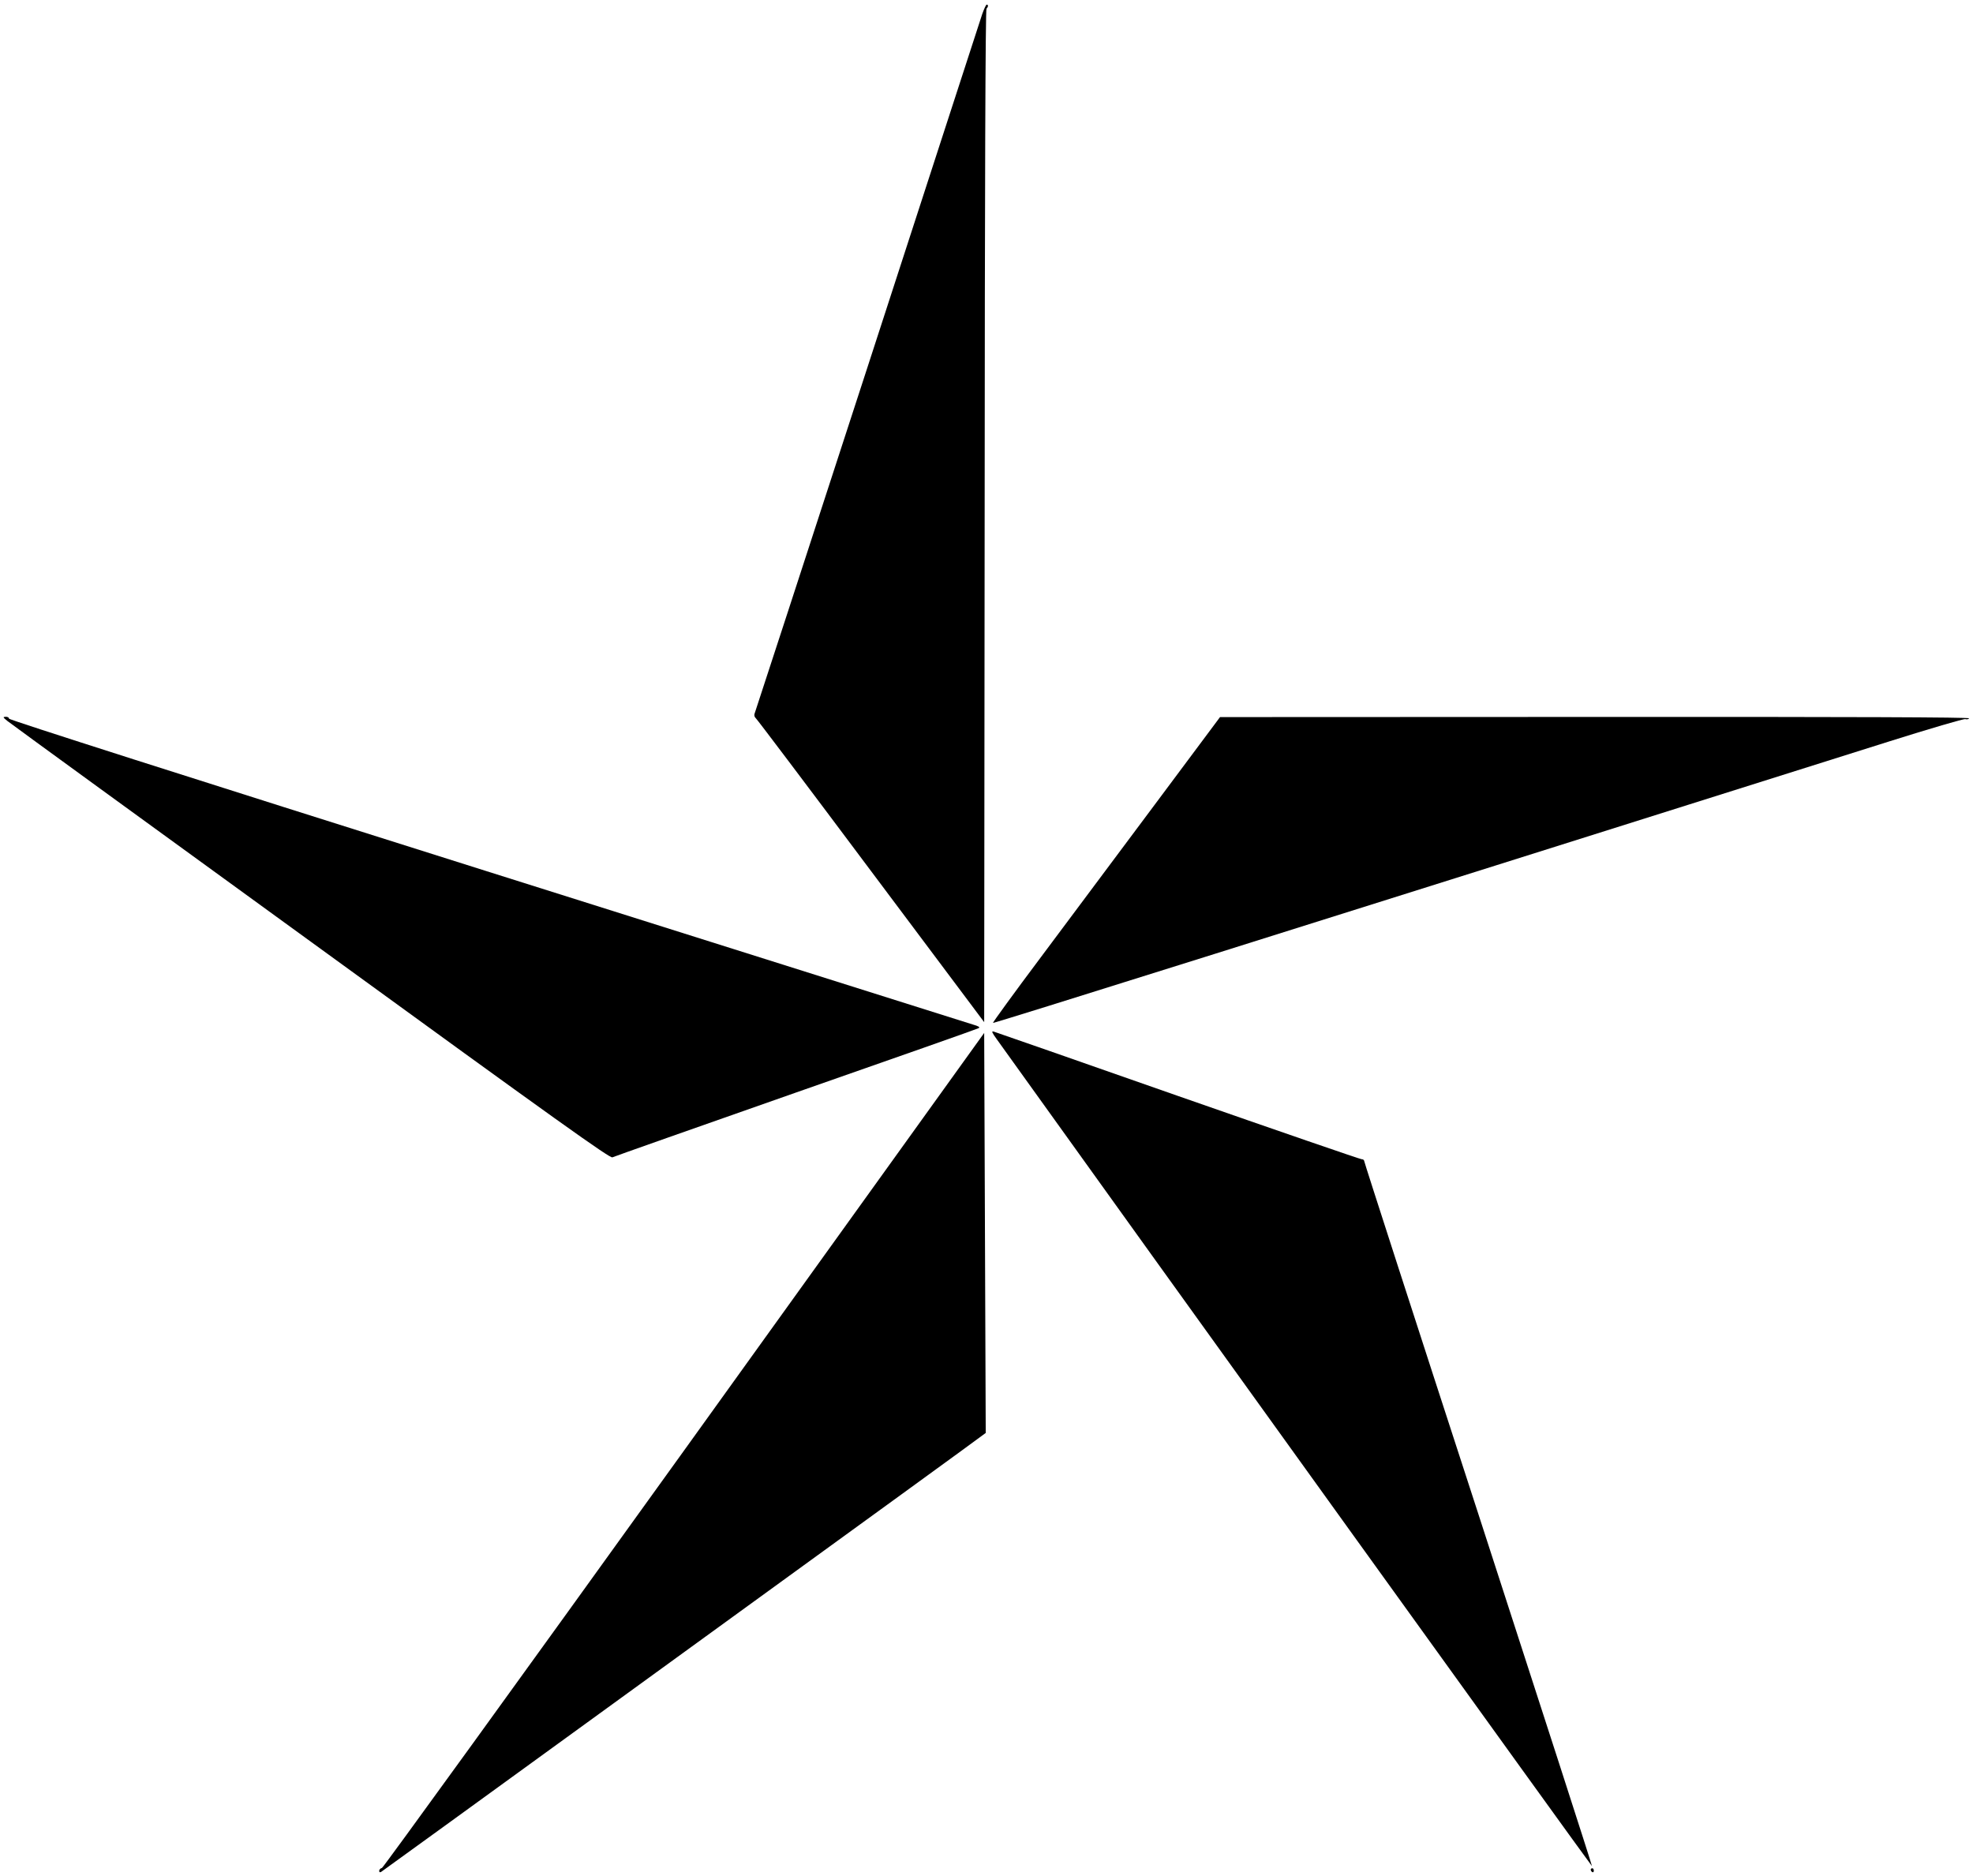
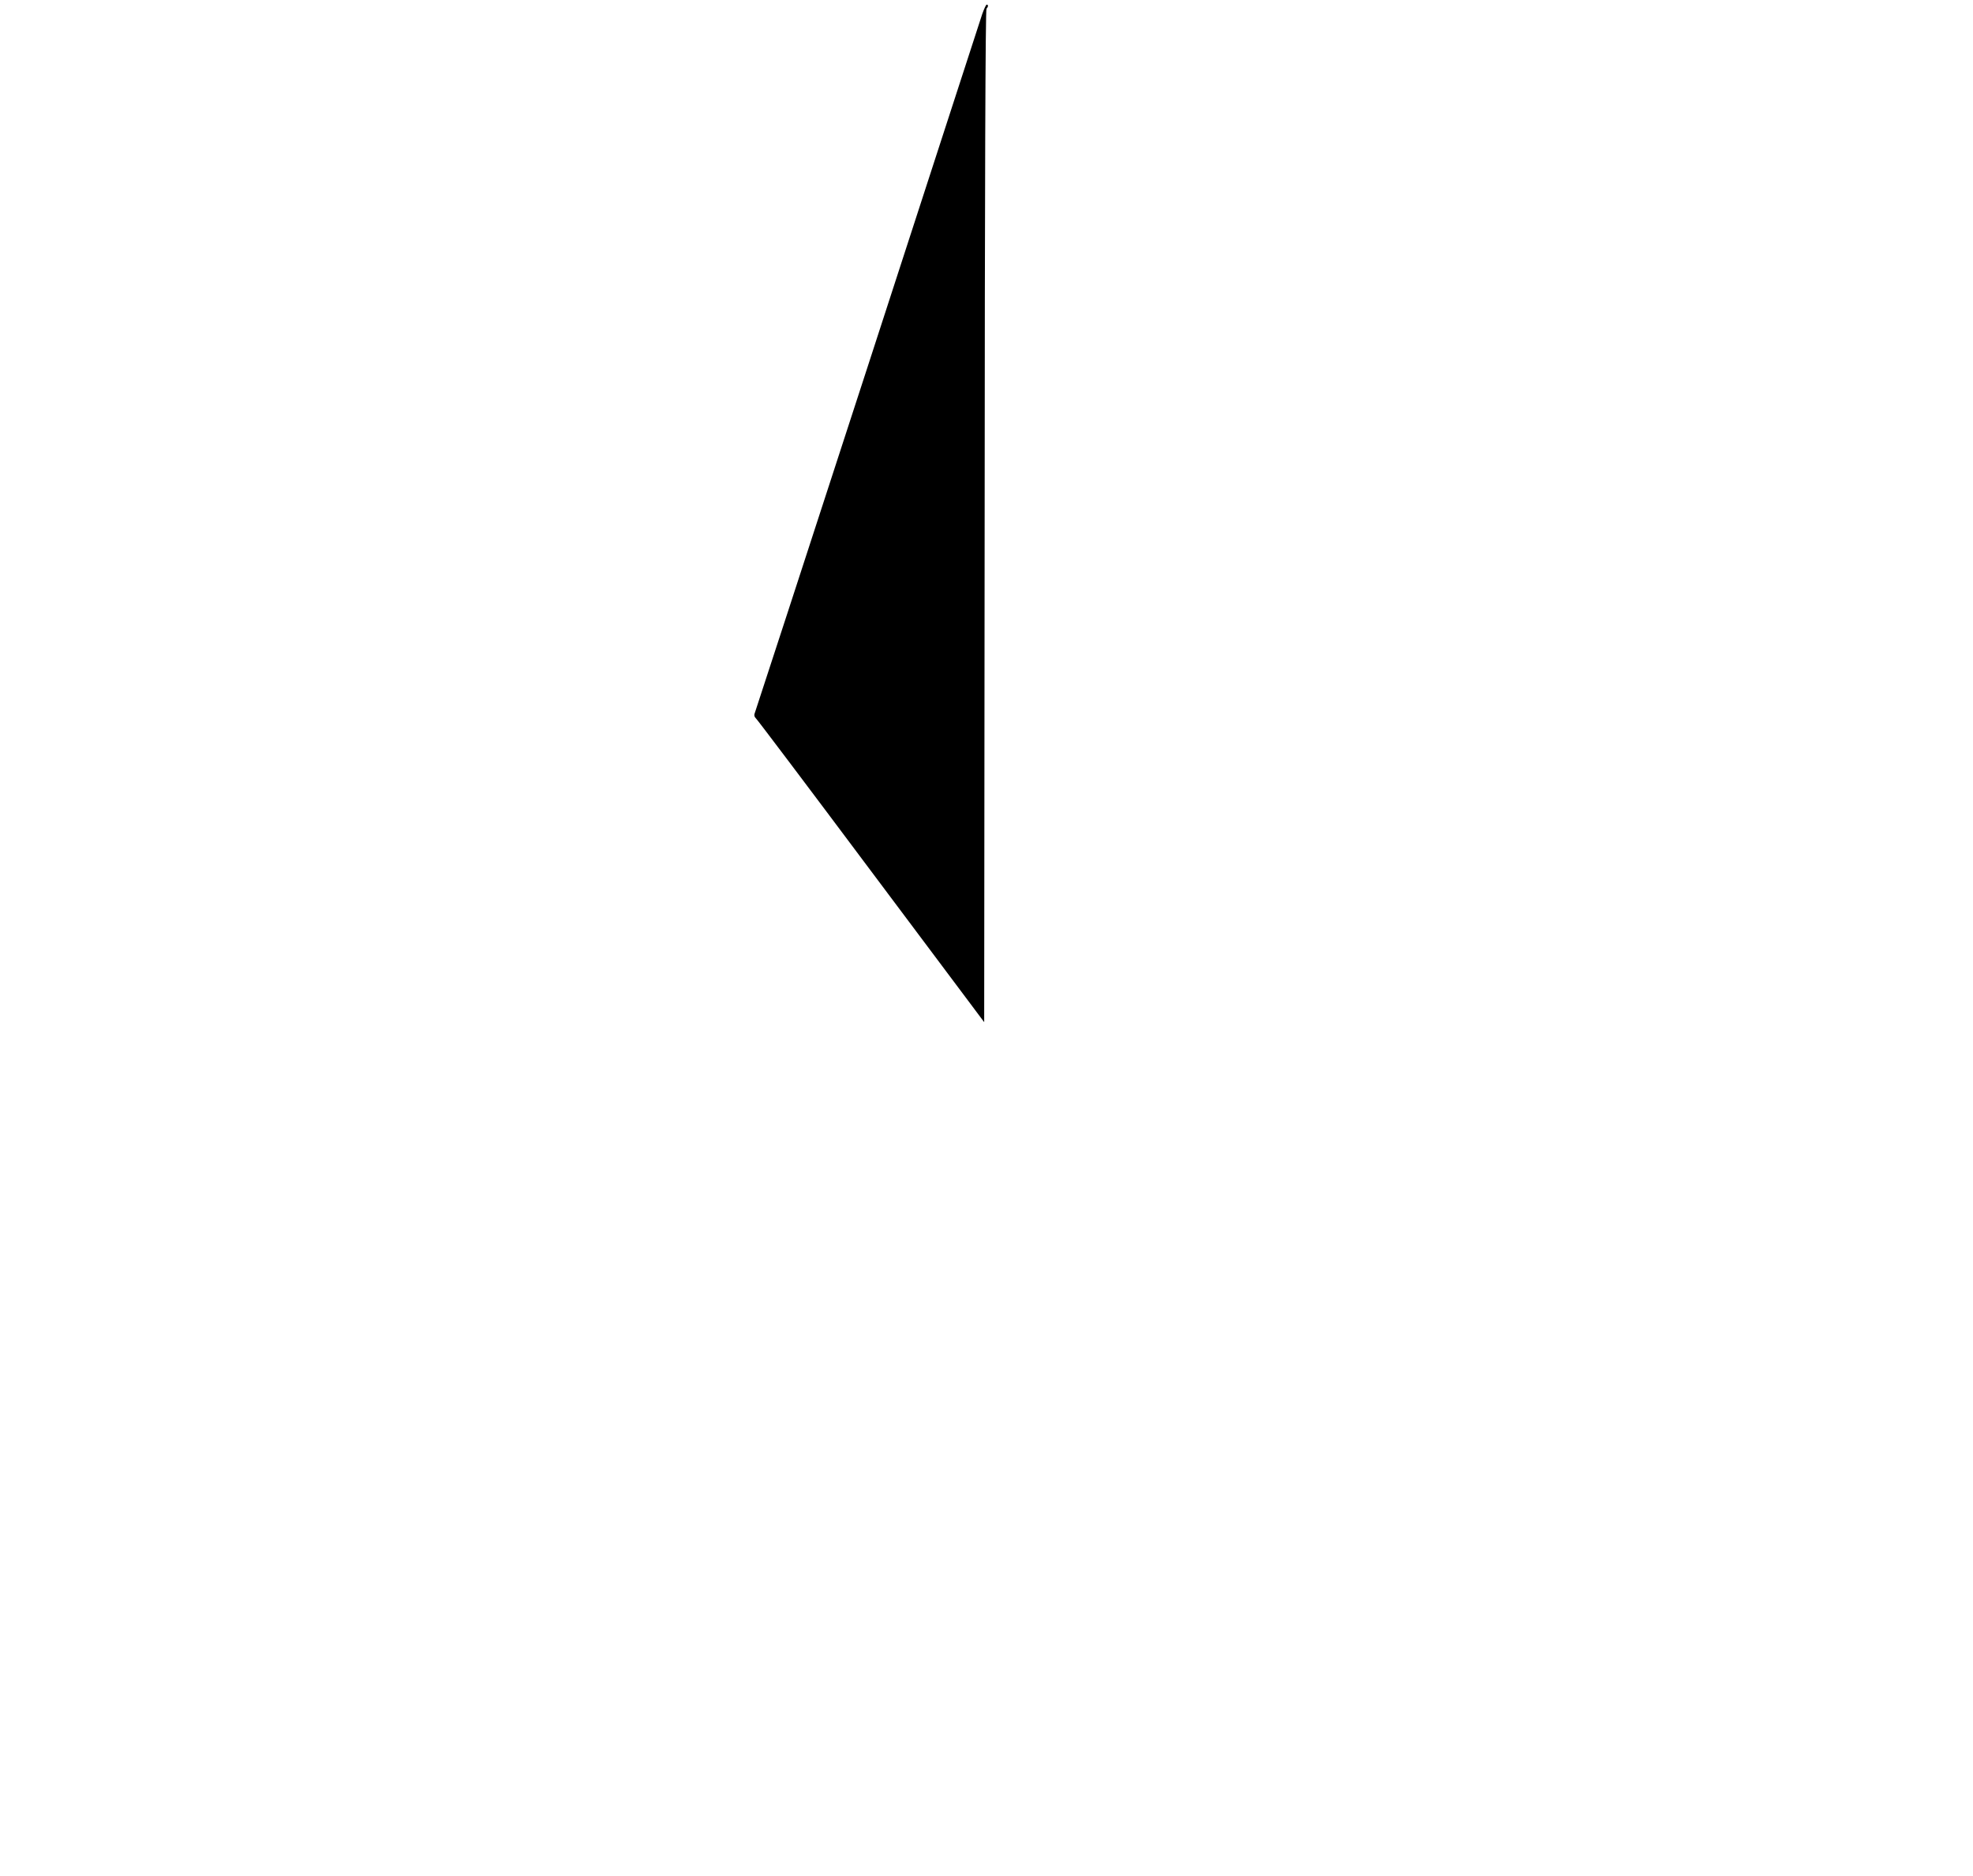
<svg xmlns="http://www.w3.org/2000/svg" version="1.0" width="1280pt" height="1217pt" viewBox="0 0 1280 1217" preserveAspectRatio="xMidYMid meet">
  <g transform="translate(0,1217) scale(0.1,-0.1)" fill="#000000" stroke="none">
    <path d="M6372 12078 c-11 -35 -347 -1066 -745 -2293 -399 -1226 -728 -2237 -732 -2246 -3 -9 0 -21 8 -28 8 -6 345 -453 748 -992 l734 -980 3 3282 c1 2169 5 3286 12 3293 12 12 13 26 1 26 -4 0 -17 -28 -29 -62z" />
-     <path d="M49 7492 c18 -15 905 -660 1970 -1433 1612 -1172 1939 -1405 1954 -1397 10 5 546 194 1190 420 644 225 1178 413 1186 418 11 6 0 13 -39 24 -30 9 -1450 457 -3155 995 -1963 619 -3099 982 -3097 989 1 7 -8 12 -20 12 -21 -1 -20 -3 11 -28z" />
-     <path d="M7493 6952 c-233 -312 -565 -757 -739 -990 -174 -232 -314 -425 -312 -428 5 -4 1914 596 5817 1827 260 82 482 147 491 144 10 -3 21 -1 25 5 4 7 -744 10 -2427 9 l-2433 -1 -422 -566z" />
-     <path d="M6466 5429 c1005 -1403 3859 -5367 3862 -5365 2 2 -330 1030 -737 2284 -408 1253 -741 2284 -741 2291 0 6 -8 11 -17 11 -9 0 -546 185 -1193 411 -646 227 -1184 414 -1194 417 -15 4 -11 -6 20 -49z" />
-     <path d="M4440 2763 c-1070 -1488 -1953 -2708 -1962 -2711 -10 -2 -18 -11 -18 -19 0 -9 5 -11 12 -7 7 4 645 467 1418 1028 773 561 1653 1200 1955 1419 303 220 550 400 550 401 0 0 -2 585 -5 1298 l-5 1297 -1945 -2706z" />
-     <path d="M10320 41 c0 -6 5 -13 10 -16 6 -3 10 1 10 9 0 9 -4 16 -10 16 -5 0 -10 -4 -10 -9z" />
  </g>
</svg>